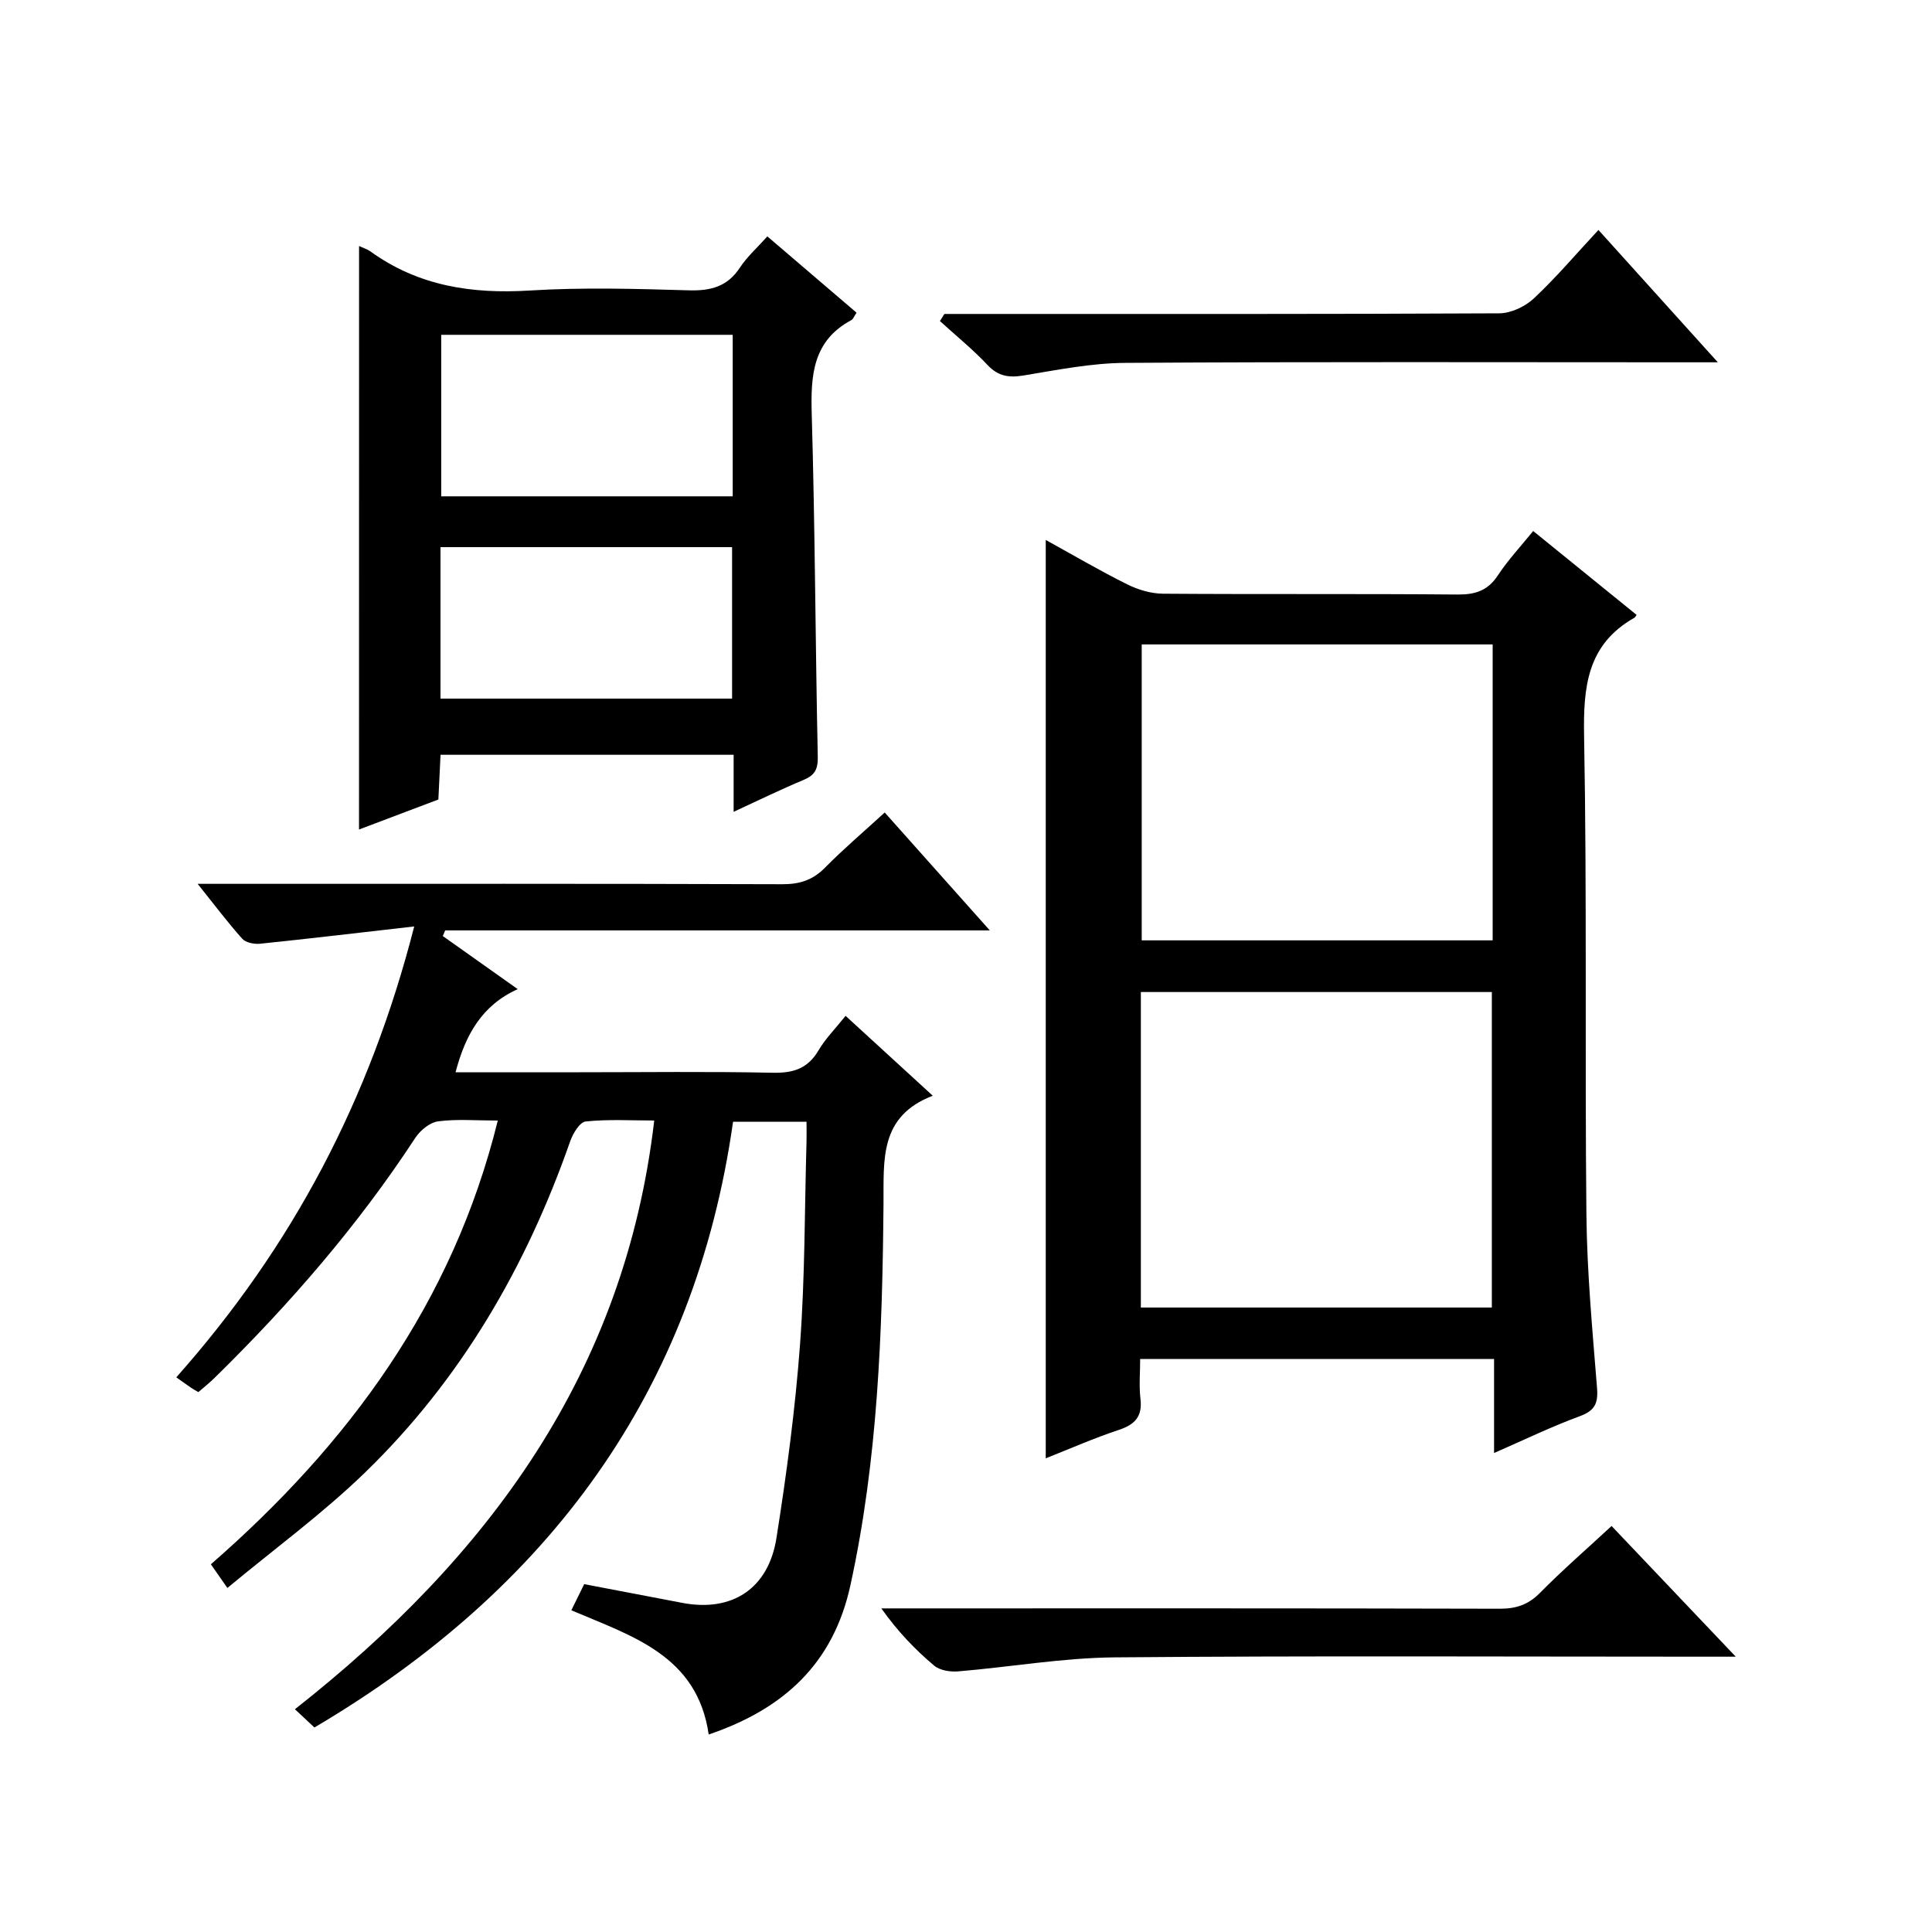
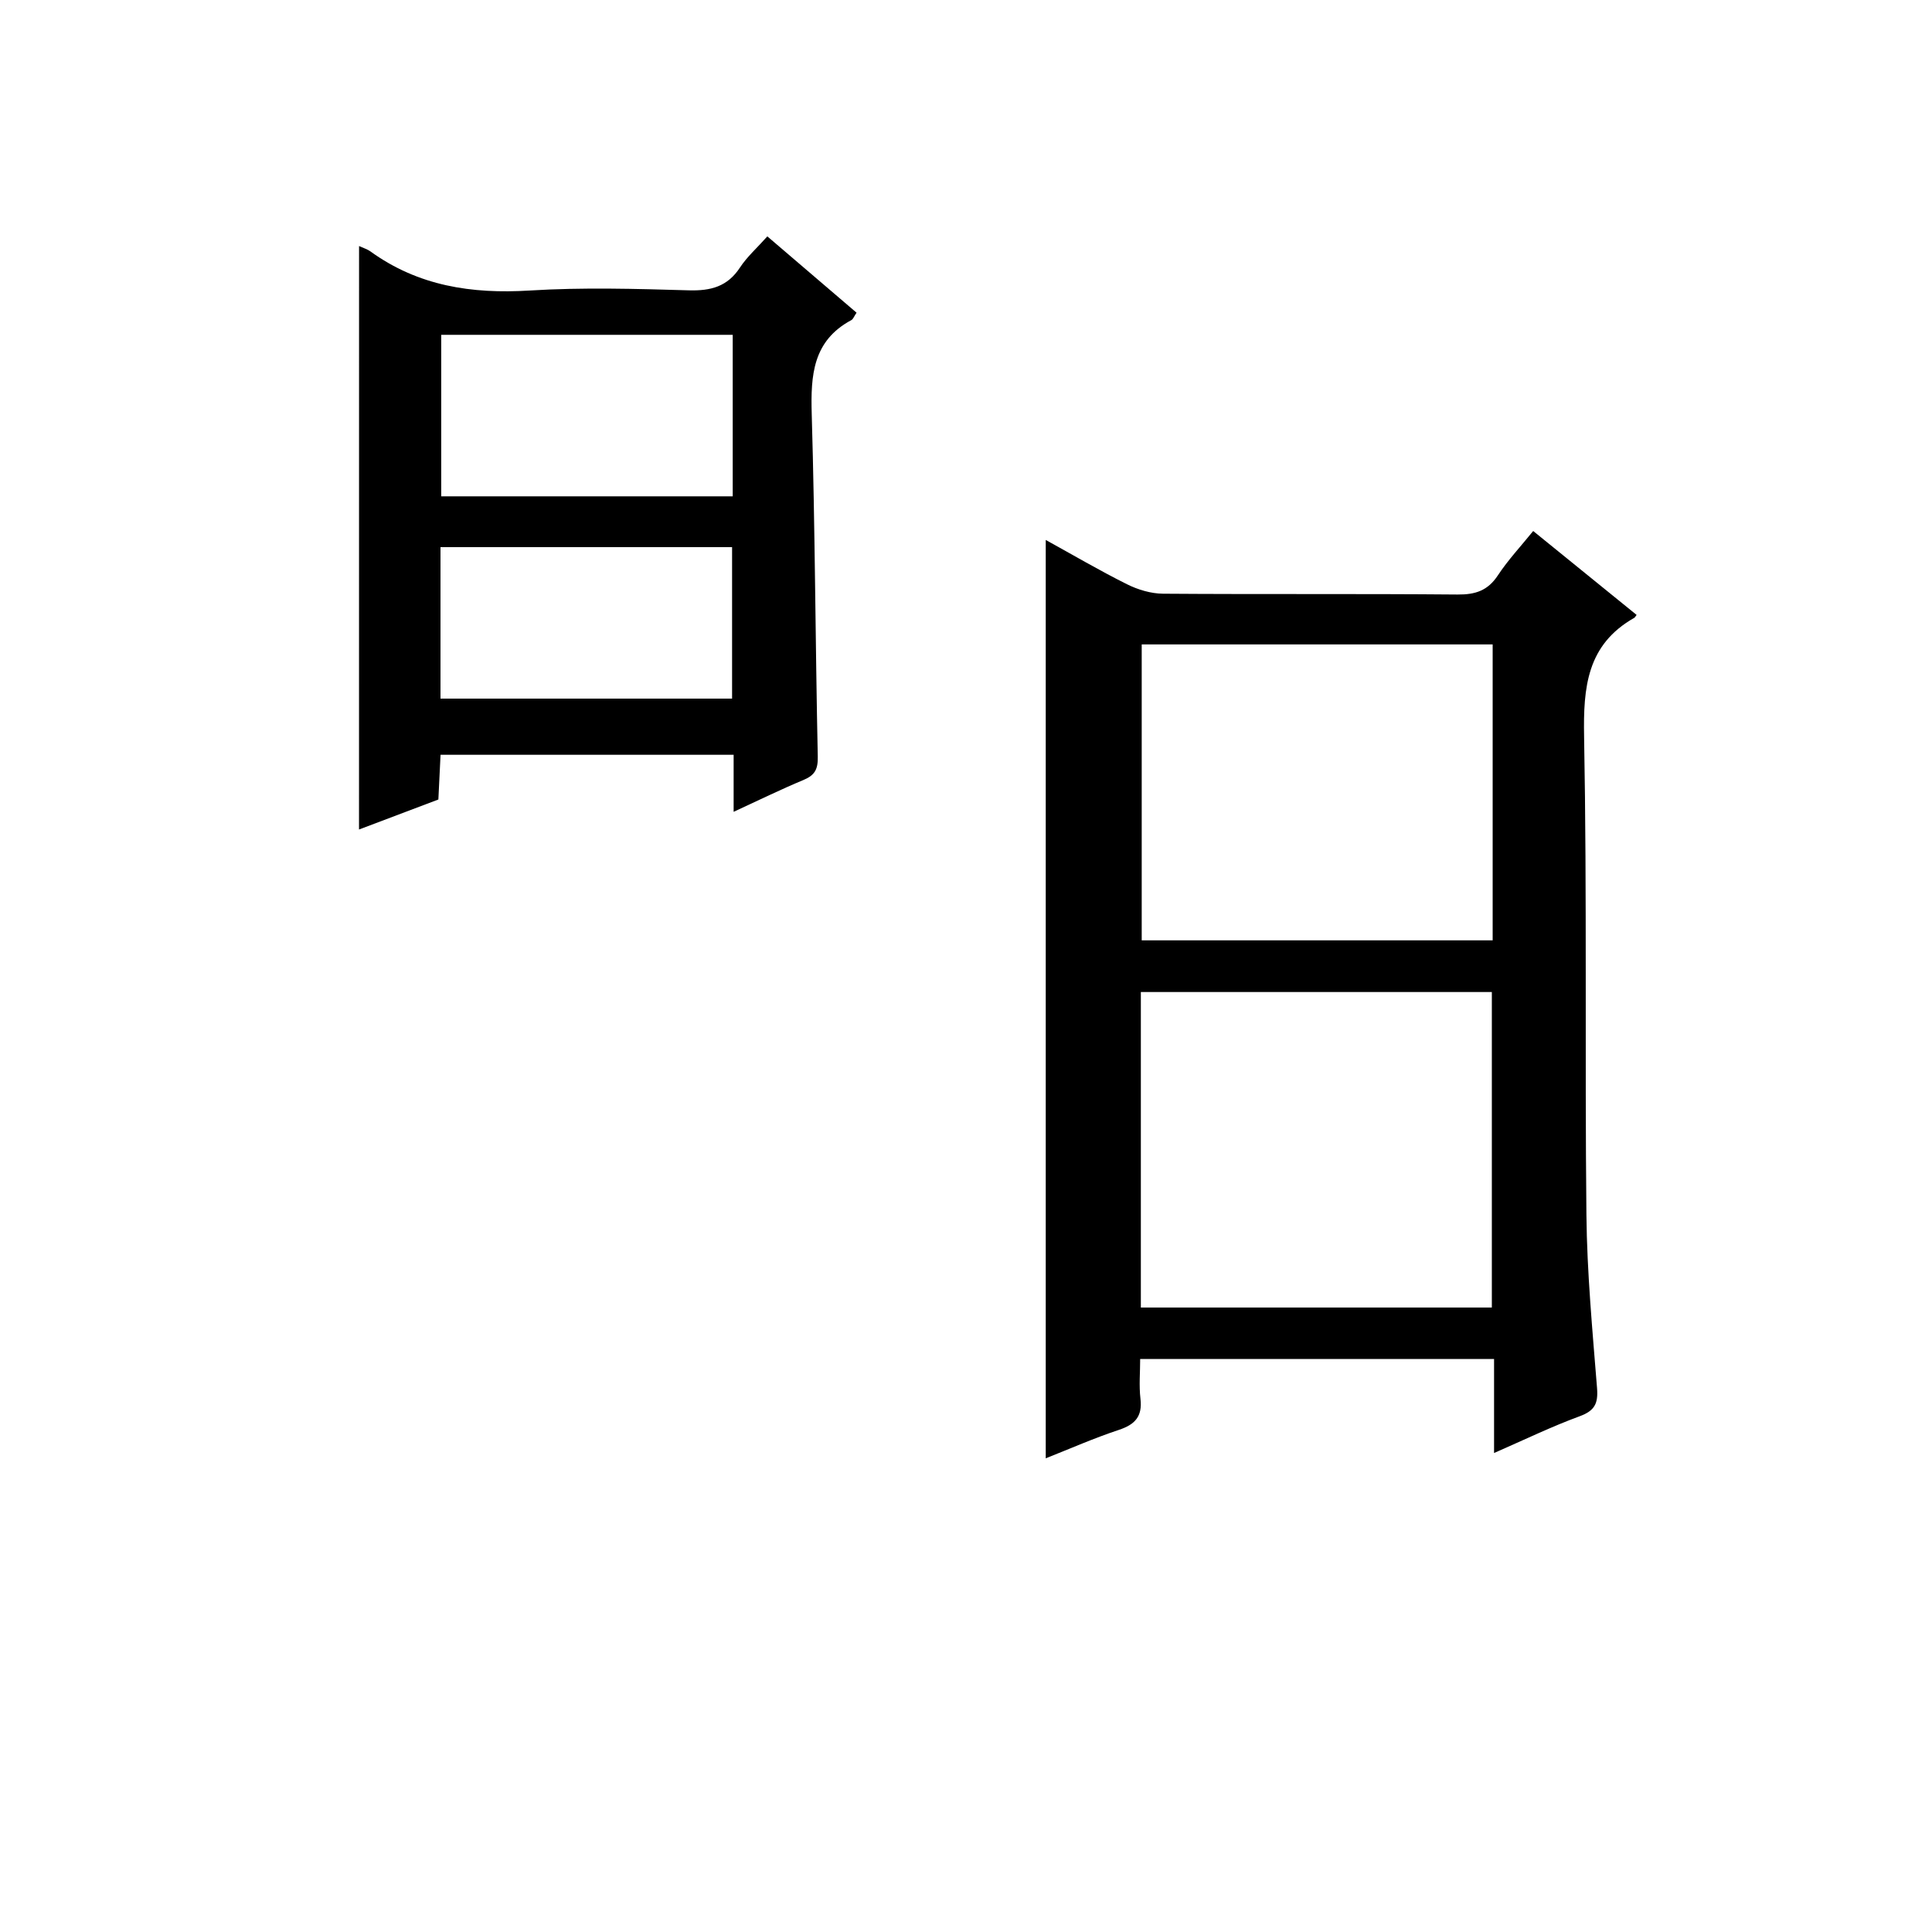
<svg xmlns="http://www.w3.org/2000/svg" version="1.1" id="ZDIC" x="0px" y="0px" viewBox="0 0 400 400" style="enable-background:new 0 0 400 400;" xml:space="preserve">
  <g>
-     <path d="M103.06,232c-4.39,0-8.41-0.35-12.33,0.16c-1.73,0.22-3.73,1.87-4.75,3.43c-11.92,18.21-26.09,34.52-41.59,49.72   c-1.05,1.03-2.2,1.94-3.32,2.91c-0.63-0.37-1.06-0.59-1.45-0.86c-0.97-0.66-1.92-1.35-3.12-2.2c24-27.03,40.05-57.38,49.26-93.35   c-11.39,1.3-21.65,2.52-31.93,3.58c-1.21,0.12-2.95-0.22-3.68-1.04c-2.98-3.32-5.66-6.9-9.23-11.36c2.64,0,4.36,0,6.07,0   c38.32,0,76.65-0.05,114.97,0.08c3.6,0.01,6.31-0.85,8.85-3.43c3.82-3.88,8-7.42,12.36-11.42c7.27,8.15,14.21,15.94,21.76,24.41   c-38.1,0-75.43,0-112.76,0c-0.16,0.39-0.32,0.78-0.49,1.17c4.98,3.53,9.97,7.06,15.51,10.99c-7.43,3.35-10.84,9.47-12.87,17.21   c8.78,0,17.23,0,25.68,0c13.33,0,26.66-0.18,39.99,0.1c4.26,0.09,7.26-0.86,9.48-4.64c1.41-2.4,3.44-4.43,5.6-7.14   c5.9,5.41,11.6,10.64,18.05,16.54c-11.14,4.28-10.12,13.3-10.2,22.43c-0.23,26.48-1.16,52.92-6.86,78.96   c-3.53,16.12-13.7,25.55-29.33,30.86c-2.37-16.39-15.84-20.34-28.44-25.72c0.83-1.69,1.69-3.43,2.66-5.41   c6.88,1.32,13.6,2.6,20.32,3.88c10.24,1.95,17.82-2.87,19.49-13.45c2.1-13.3,3.89-26.69,4.88-40.1   c1.03-13.94,0.94-27.95,1.34-41.94c0.04-1.29,0-2.58,0-4.13c-5.08,0-9.69,0-15.21,0c-7.9,55.86-38.2,96.81-86.67,125.42   c-1.07-1-2.26-2.12-4.04-3.78c39.96-31.46,68.29-69.56,74.39-121.89c-4.76,0-9.52-0.29-14.2,0.2c-1.22,0.13-2.64,2.5-3.2,4.1   c-9.09,26.01-22.64,49.35-42.47,68.58c-8.79,8.52-18.77,15.81-28.5,23.9c-1.52-2.18-2.34-3.35-3.42-4.9   C72.19,298.98,93.76,269.71,103.06,232z" />
    <path d="M309.33,300.83c0-6.91,0-13.02,0-19.47c-24.42,0-48.49,0-73.27,0c0,2.73-0.26,5.52,0.06,8.25   c0.43,3.67-1.14,5.33-4.49,6.44c-5.13,1.7-10.09,3.89-15.12,5.88c0-63.39,0-126.45,0-190.14c5.61,3.09,11.12,6.33,16.82,9.17   c2.26,1.13,4.95,1.94,7.45,1.96c20.33,0.15,40.66-0.01,60.99,0.17c3.69,0.03,6.26-0.8,8.35-3.97c2.09-3.17,4.73-5.99,7.31-9.18   c7.26,5.89,14.34,11.63,21.41,17.37c-0.26,0.34-0.34,0.52-0.47,0.6c-9.81,5.55-10.59,14.36-10.4,24.61   c0.61,32.98,0.14,65.98,0.48,98.97c0.12,11.97,1.25,23.94,2.2,35.89c0.25,3.18-0.46,4.68-3.57,5.83   C321.25,295.35,315.62,298.08,309.33,300.83z M236.2,270.71c24.5,0,48.56,0,72.67,0c0-21.99,0-43.69,0-65.32   c-24.44,0-48.48,0-72.67,0C236.2,227.24,236.2,248.7,236.2,270.71z M309.04,133.42c-24.66,0-48.71,0-72.66,0   c0,20.67,0,40.92,0,61.27c24.38,0,48.44,0,72.66,0C309.04,174.1,309.04,153.84,309.04,133.42z" />
    <path d="M74.34,50.94c0.94,0.43,1.73,0.66,2.35,1.11c9.9,7.16,20.97,8.84,32.96,8.1c10.95-0.68,21.98-0.36,32.97-0.04   c4.55,0.13,8-0.77,10.59-4.73c1.44-2.2,3.48-4,5.66-6.44c6.21,5.31,12.31,10.53,18.47,15.8c-0.53,0.78-0.7,1.33-1.07,1.53   c-8,4.29-8.44,11.42-8.21,19.46c0.69,23.63,0.75,47.28,1.25,70.91c0.06,2.63-0.61,3.87-2.97,4.85c-4.68,1.95-9.25,4.19-14.45,6.59   c0-4.36,0-7.95,0-11.81c-20.3,0-40.22,0-60.68,0c-0.15,3.02-0.3,6.09-0.45,9.26c-5.62,2.12-11.1,4.19-16.43,6.21   C74.34,131.45,74.34,91.52,74.34,50.94z M151.7,102.76c0-11.51,0-22.42,0-33.44c-20.32,0-40.35,0-60.35,0c0,11.36,0,22.39,0,33.44   C111.64,102.76,131.54,102.76,151.7,102.76z M91.2,144.64c20.46,0,40.48,0,60.37,0c0-10.73,0-21.1,0-31.36   c-20.33,0-40.23,0-60.37,0C91.2,123.79,91.2,134.04,91.2,144.64z" />
-     <path d="M333.66,315.94c8.31,8.74,16.55,17.41,25.71,27.06c-2.75,0-4.44,0-6.13,0c-40.81,0-81.62-0.21-122.42,0.14   c-10.81,0.09-21.61,2-32.43,2.9c-1.66,0.14-3.83-0.2-5.01-1.21c-3.93-3.32-7.52-7.05-10.91-11.83c1.69,0,3.39,0,5.08,0   c40.97,0,81.95-0.04,122.92,0.07c3.4,0.01,5.92-0.81,8.35-3.27C323.5,325.06,328.53,320.69,333.66,315.94z" />
-     <path d="M195.53,65c1.79,0,3.59,0,5.38,0c36.5,0,72.99,0.06,109.48-0.13c2.43-0.01,5.36-1.39,7.17-3.08   c4.59-4.29,8.68-9.13,13.38-14.18c8.07,8.95,15.95,17.67,24.72,27.4c-2.79,0-4.49,0-6.19,0c-38.83,0-77.66-0.13-116.48,0.12   c-7.01,0.04-14.05,1.45-21.01,2.6c-3.06,0.51-5.29,0.21-7.52-2.16c-3.06-3.25-6.56-6.09-9.86-9.1   C194.91,65.98,195.22,65.49,195.53,65z" />
  </g>
</svg>